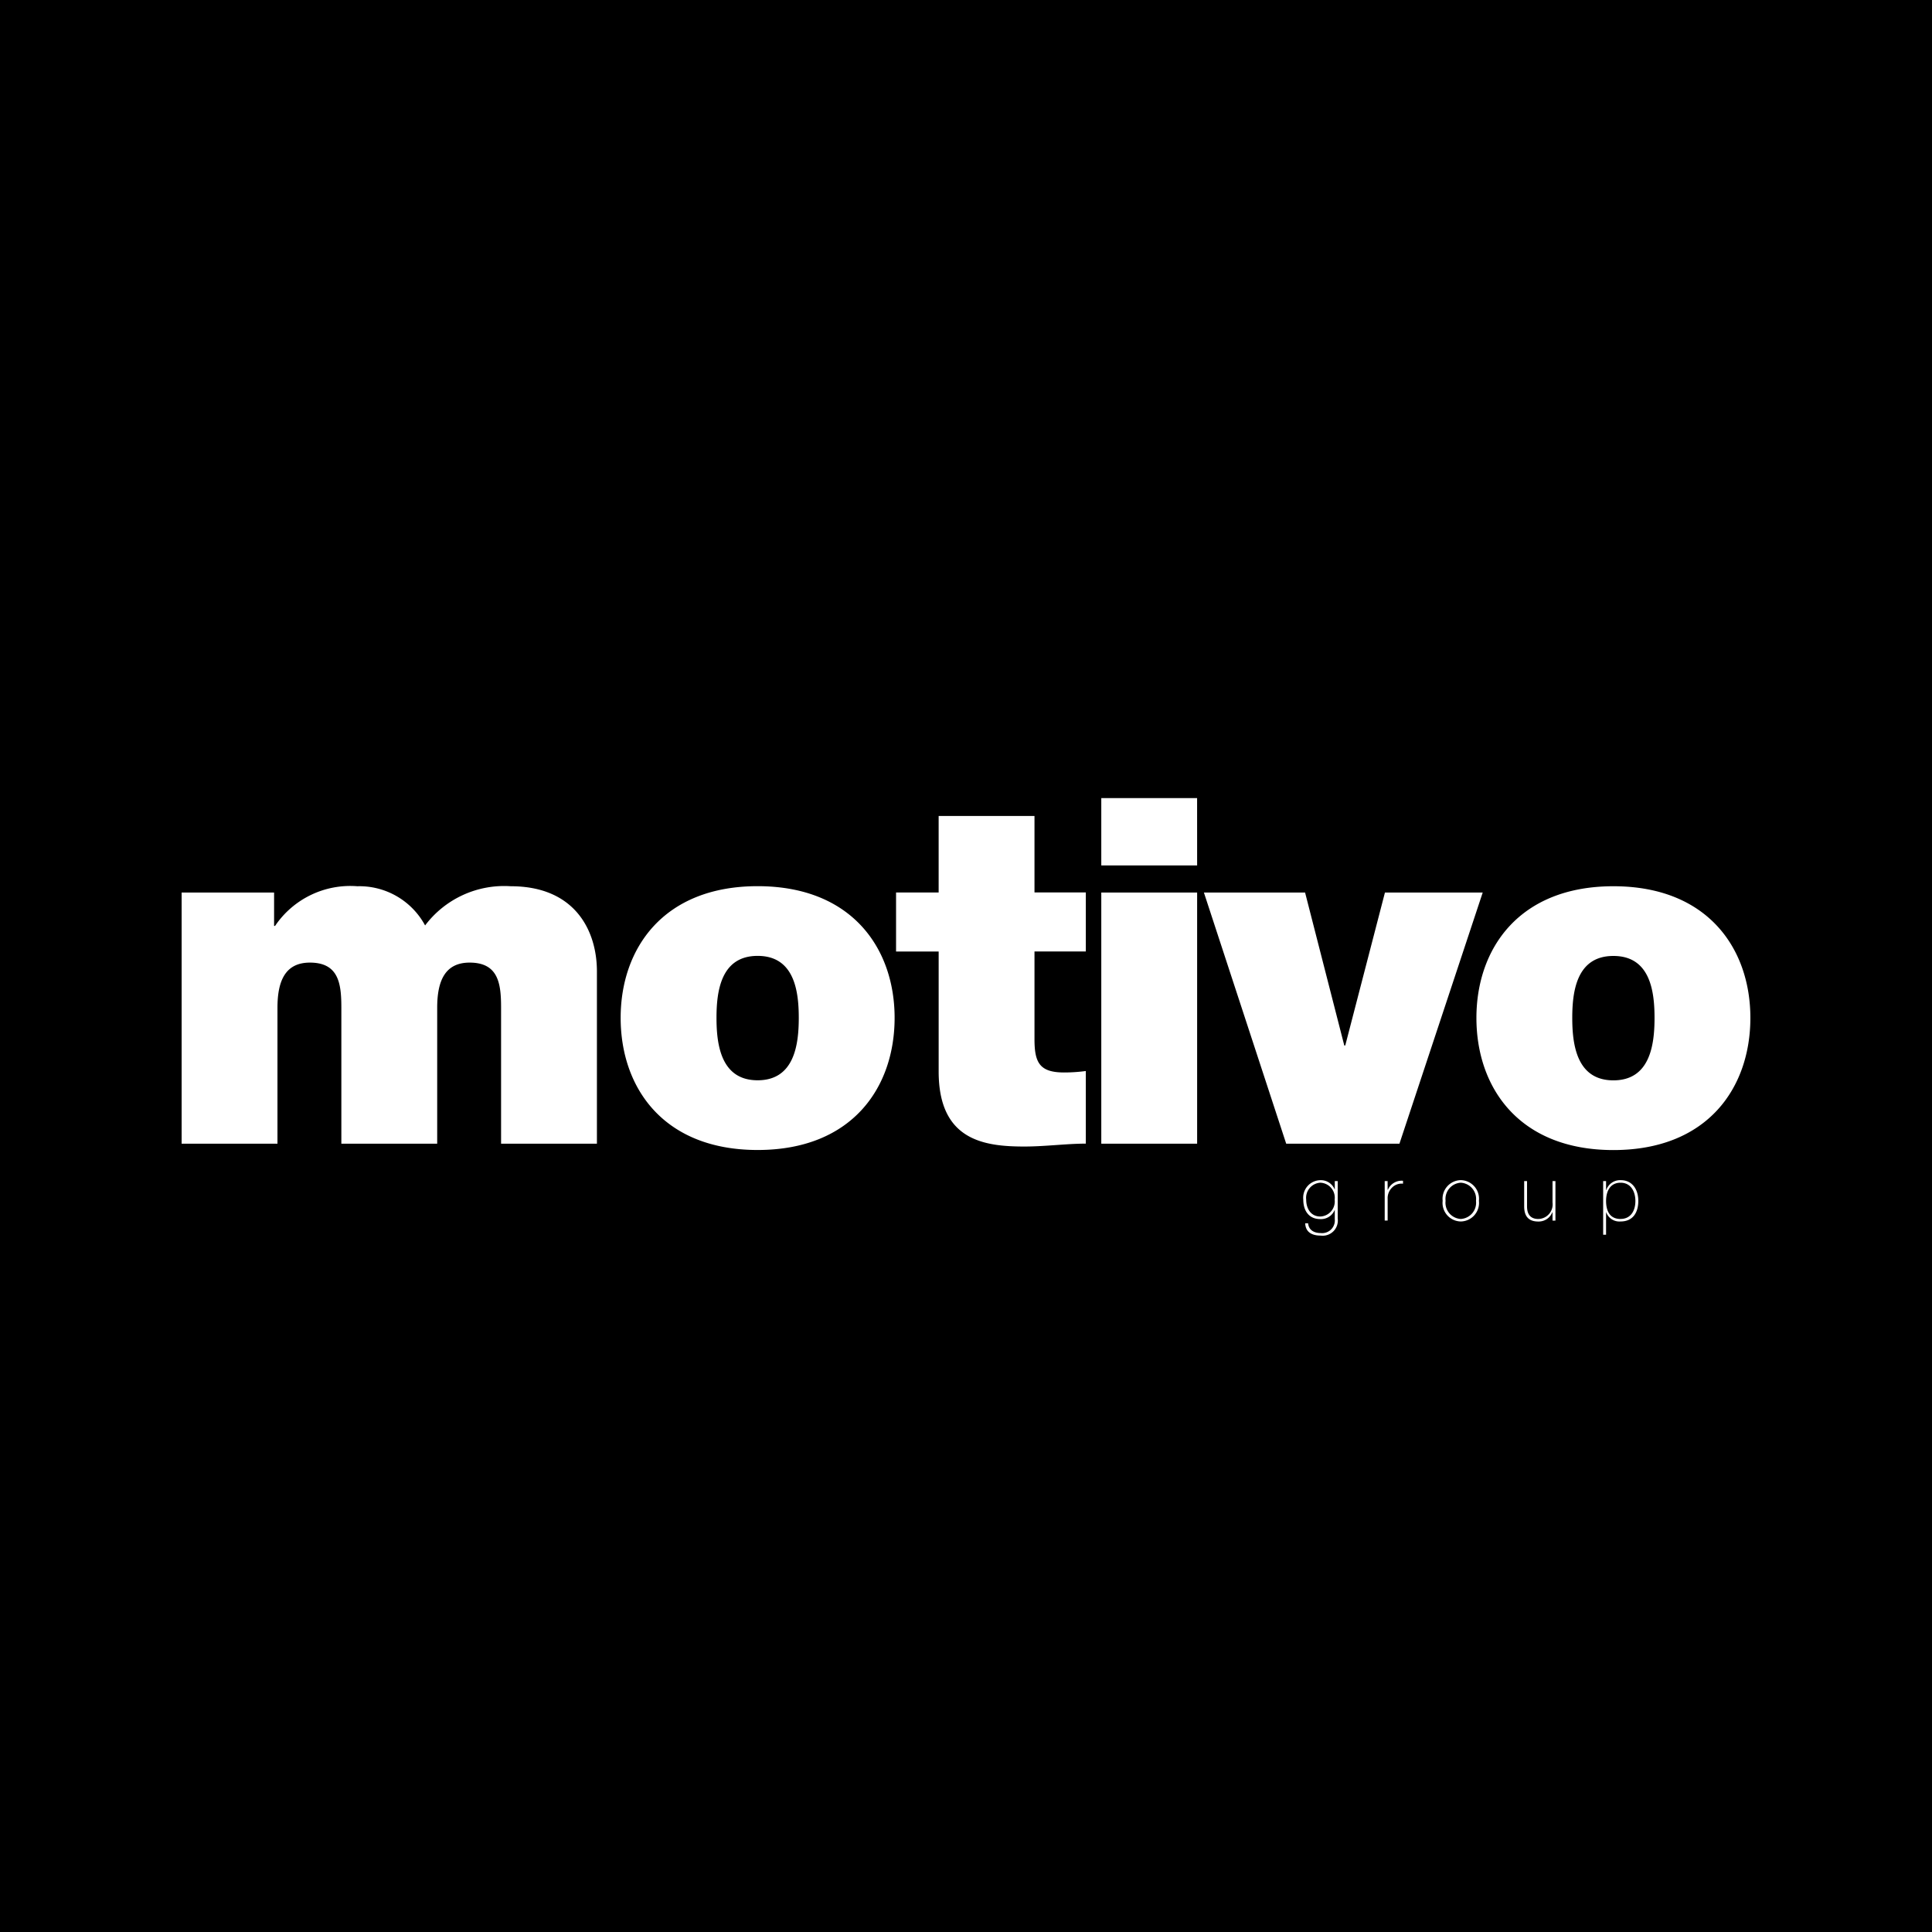
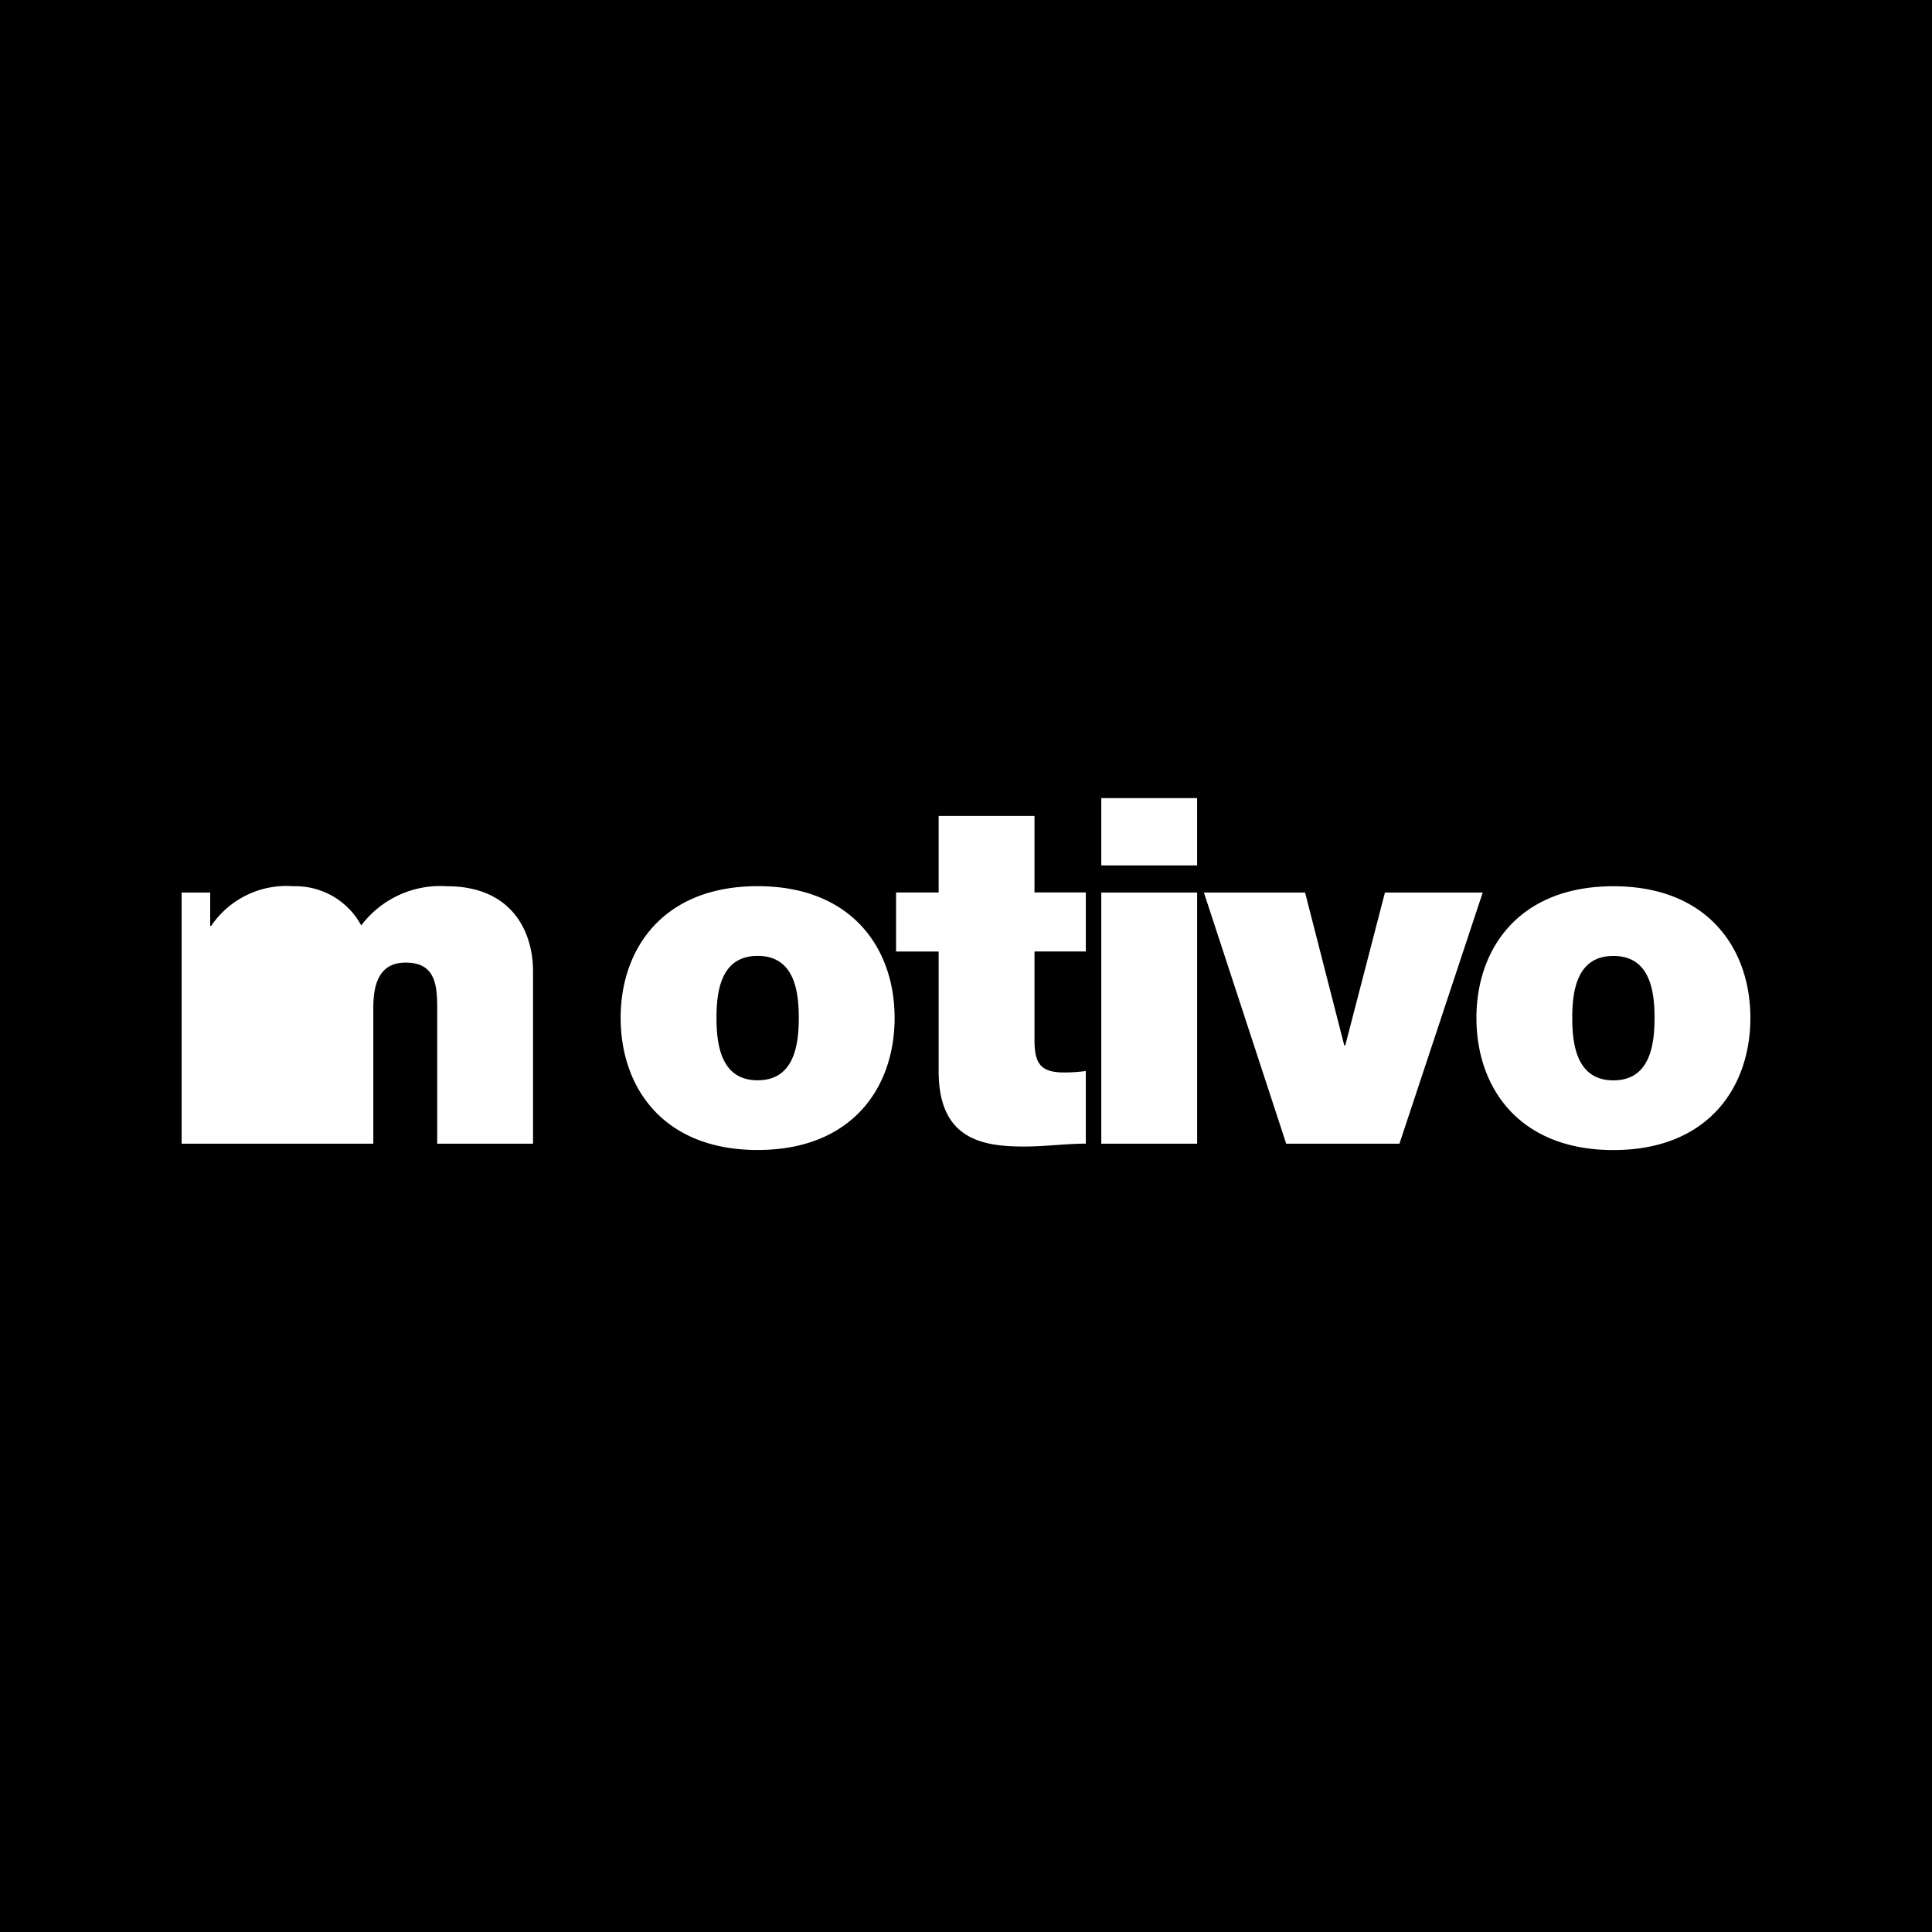
<svg xmlns="http://www.w3.org/2000/svg" id="Component_9_6" data-name="Component 9 – 6" width="120" height="120" viewBox="0 0 120 120">
  <rect id="Rectangle_3051" data-name="Rectangle 3051" width="120" height="120" />
  <g id="Group_4219" data-name="Group 4219" transform="translate(11.281 49.571)">
    <g id="Group_4002" data-name="Group 4002" transform="translate(0)">
-       <path id="Path_6772" data-name="Path 6772" d="M3.339-23.516H9.292v-8.448c0-1.654.481-2.8,2.014-2.8,1.8,0,1.954,1.323,1.954,2.8v8.448h5.953v-8.448c0-1.654.481-2.8,2.014-2.8,1.8,0,1.954,1.323,1.954,2.8v8.448h5.953v-10.7c0-2.525-1.353-5.291-5.351-5.291a6.151,6.151,0,0,0-5.321,2.435,4.639,4.639,0,0,0-4.209-2.435,5.637,5.637,0,0,0-5.111,2.465h-.06v-2.074H3.339Zm44.285-7.817c0-4.3-2.646-8.178-8.508-8.178s-8.508,3.878-8.508,8.178c0,4.329,2.646,8.208,8.508,8.208S47.624-27,47.624-31.333Zm-5.953,0c0,1.654-.271,3.878-2.555,3.878s-2.555-2.225-2.555-3.878.271-3.848,2.555-3.848S41.671-32.986,41.671-31.333ZM56.312-43.87H50.359v4.75H47.714v3.668h2.646V-28c0,4.269,2.8,4.66,5.321,4.66,1.293,0,2.616-.18,3.818-.18v-4.51a10.224,10.224,0,0,1-1.353.09c-1.533,0-1.834-.631-1.834-2.074v-5.442H59.5v-3.668H56.312Zm10.1-1.112H60.461V-40.8h5.953ZM60.461-23.516h5.953v-15.6H60.461Zm23.691-15.6H78.079l-2.465,9.5h-.06l-2.435-9.5H66.835l5.111,15.6H78.98Zm16.625,7.787c0-4.3-2.646-8.178-8.508-8.178s-8.508,3.878-8.508,8.178c0,4.329,2.646,8.208,8.508,8.208S100.777-27,100.777-31.333Zm-5.953,0c0,1.654-.271,3.878-2.555,3.878s-2.555-2.225-2.555-3.878.271-3.848,2.555-3.848S94.824-32.986,94.824-31.333Z" transform="translate(-3.339 44.982)" fill="#fff" />
-       <path id="Path_6773" data-name="Path 6773" d="M2.287-5.2v.511h-.01a.925.925,0,0,0-.888-.568A1.087,1.087,0,0,0,.33-4.053C.33-3.37.669-2.84,1.389-2.84A.917.917,0,0,0,2.277-3.4h.01v.563a.789.789,0,0,1-.873.864c-.4,0-.744-.172-.783-.606H.449c.024.568.439.764.964.764A.941.941,0,0,0,2.468-2.879V-5.2Zm-.9.1a.931.931,0,0,1,.892,1.05A.935.935,0,0,1,1.389-3C.812-3,.511-3.475.511-4.053A.94.94,0,0,1,1.389-5.1Zm4.18-.1H5.388V-2.75H5.57V-4.091A.922.922,0,0,1,5.847-4.8a.834.834,0,0,1,.678-.239v-.181a.928.928,0,0,0-.94.558H5.57ZM8.987-3.976a1.153,1.153,0,0,0,1.126,1.284,1.153,1.153,0,0,0,1.126-1.284A1.156,1.156,0,0,0,10.113-5.26,1.156,1.156,0,0,0,8.987-3.976Zm.181,0A1.01,1.01,0,0,1,10.113-5.1a1.01,1.01,0,0,1,.945,1.126,1.01,1.01,0,0,1-.945,1.126A1.01,1.01,0,0,1,9.168-3.976ZM15.992-5.2h-.181v1.327a.906.906,0,0,1-.883,1.026c-.668,0-.7-.554-.7-.8V-5.2H14.05v1.518c0,.3.01.993.873.993a.909.909,0,0,0,.878-.582h.01v.525h.181Zm3.145,0h-.181v3.331h.181V-3.26h.01a.872.872,0,0,0,.892.568c.749,0,1.1-.534,1.1-1.279,0-.687-.353-1.288-1.1-1.288a.911.911,0,0,0-.892.62h-.01Zm.9,2.353c-.692,0-.9-.534-.9-1.121s.243-1.131.9-1.131.921.573.921,1.131C20.96-3.365,20.673-2.85,20.039-2.85Z" transform="translate(69.338 28.989)" fill="#fff" />
+       <path id="Path_6772" data-name="Path 6772" d="M3.339-23.516H9.292v-8.448v8.448h5.953v-8.448c0-1.654.481-2.8,2.014-2.8,1.8,0,1.954,1.323,1.954,2.8v8.448h5.953v-10.7c0-2.525-1.353-5.291-5.351-5.291a6.151,6.151,0,0,0-5.321,2.435,4.639,4.639,0,0,0-4.209-2.435,5.637,5.637,0,0,0-5.111,2.465h-.06v-2.074H3.339Zm44.285-7.817c0-4.3-2.646-8.178-8.508-8.178s-8.508,3.878-8.508,8.178c0,4.329,2.646,8.208,8.508,8.208S47.624-27,47.624-31.333Zm-5.953,0c0,1.654-.271,3.878-2.555,3.878s-2.555-2.225-2.555-3.878.271-3.848,2.555-3.848S41.671-32.986,41.671-31.333ZM56.312-43.87H50.359v4.75H47.714v3.668h2.646V-28c0,4.269,2.8,4.66,5.321,4.66,1.293,0,2.616-.18,3.818-.18v-4.51a10.224,10.224,0,0,1-1.353.09c-1.533,0-1.834-.631-1.834-2.074v-5.442H59.5v-3.668H56.312Zm10.1-1.112H60.461V-40.8h5.953ZM60.461-23.516h5.953v-15.6H60.461Zm23.691-15.6H78.079l-2.465,9.5h-.06l-2.435-9.5H66.835l5.111,15.6H78.98Zm16.625,7.787c0-4.3-2.646-8.178-8.508-8.178s-8.508,3.878-8.508,8.178c0,4.329,2.646,8.208,8.508,8.208S100.777-27,100.777-31.333Zm-5.953,0c0,1.654-.271,3.878-2.555,3.878s-2.555-2.225-2.555-3.878.271-3.848,2.555-3.848S94.824-32.986,94.824-31.333Z" transform="translate(-3.339 44.982)" fill="#fff" />
    </g>
  </g>
</svg>